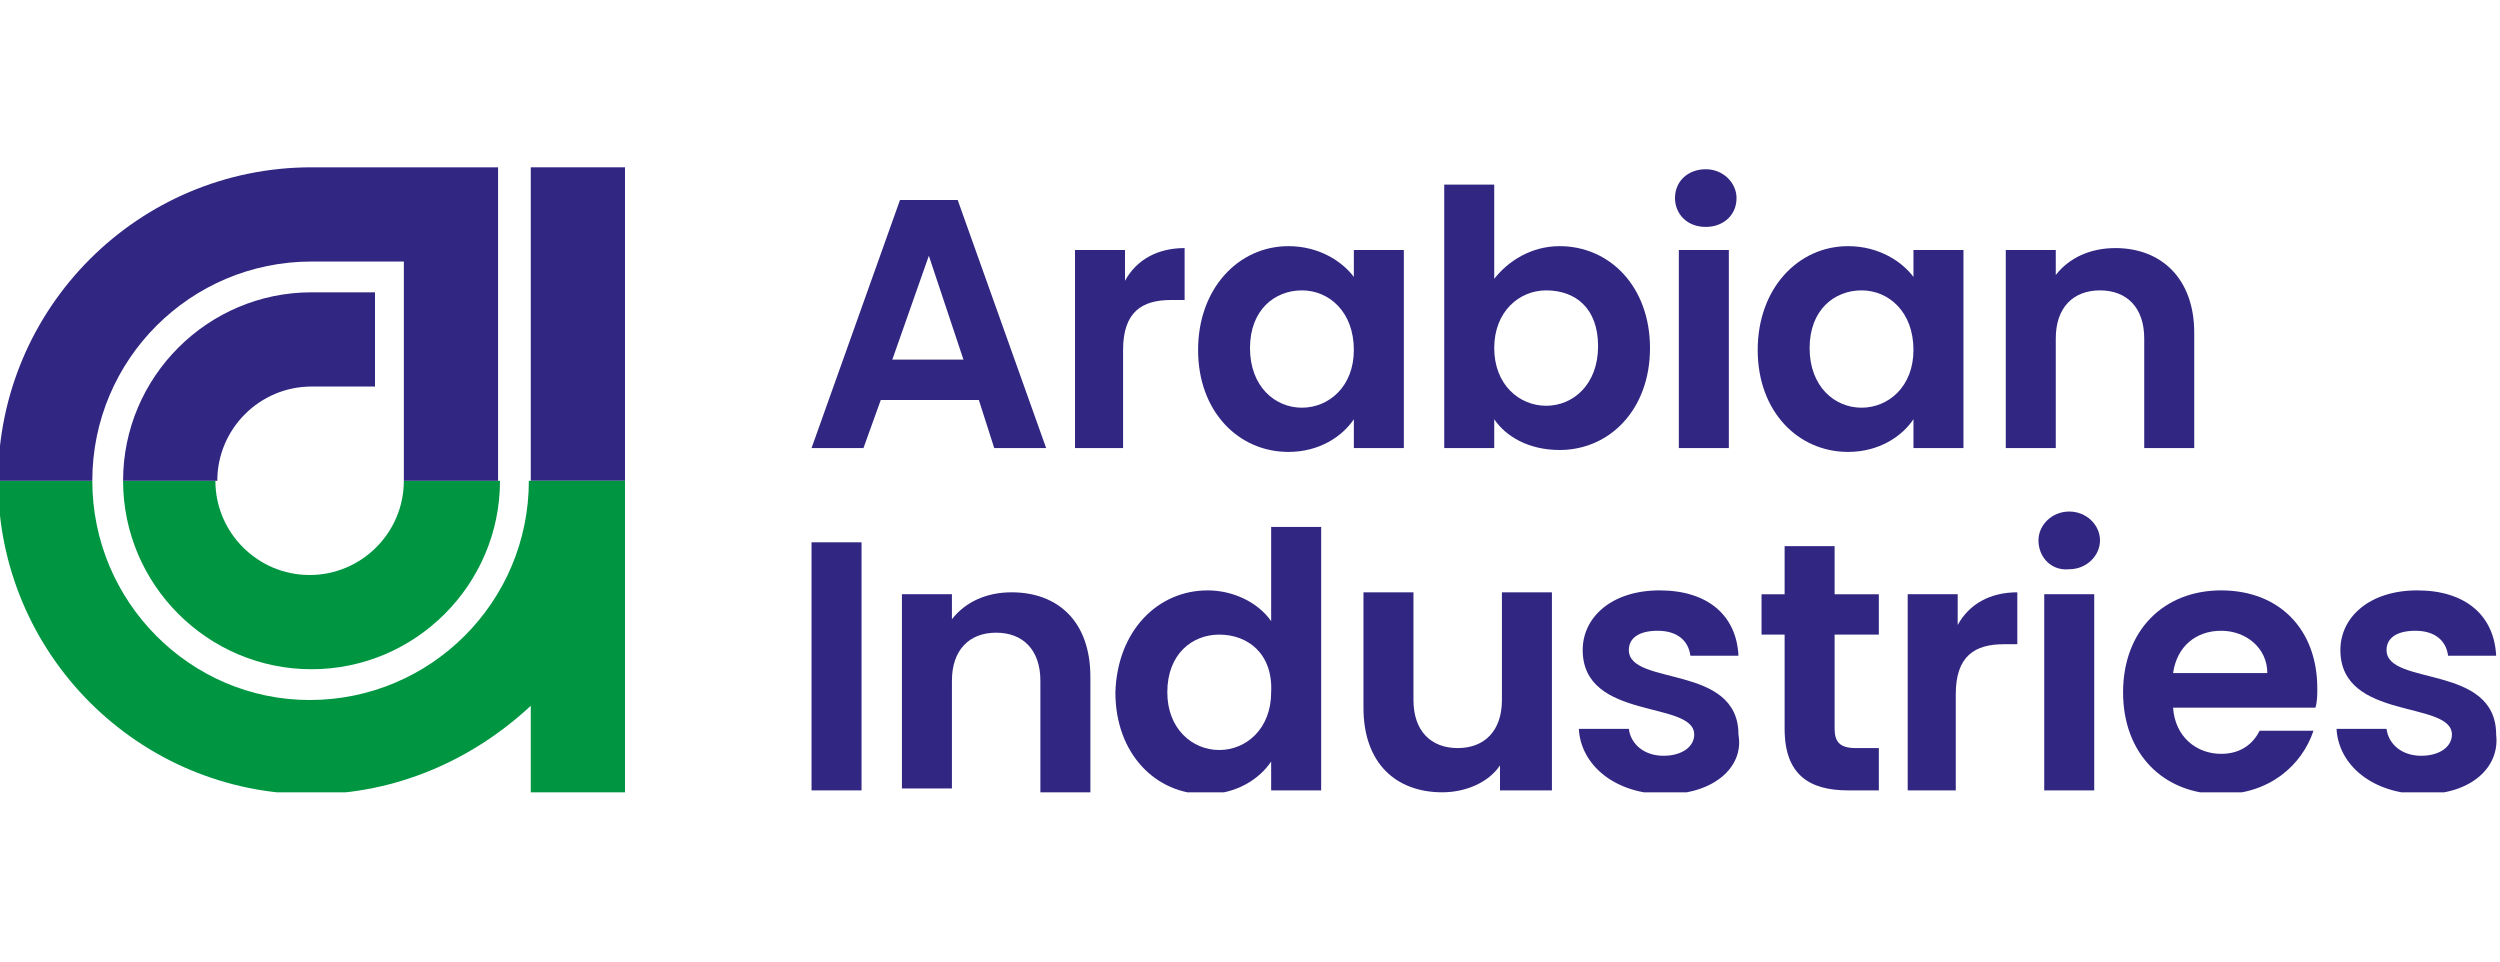
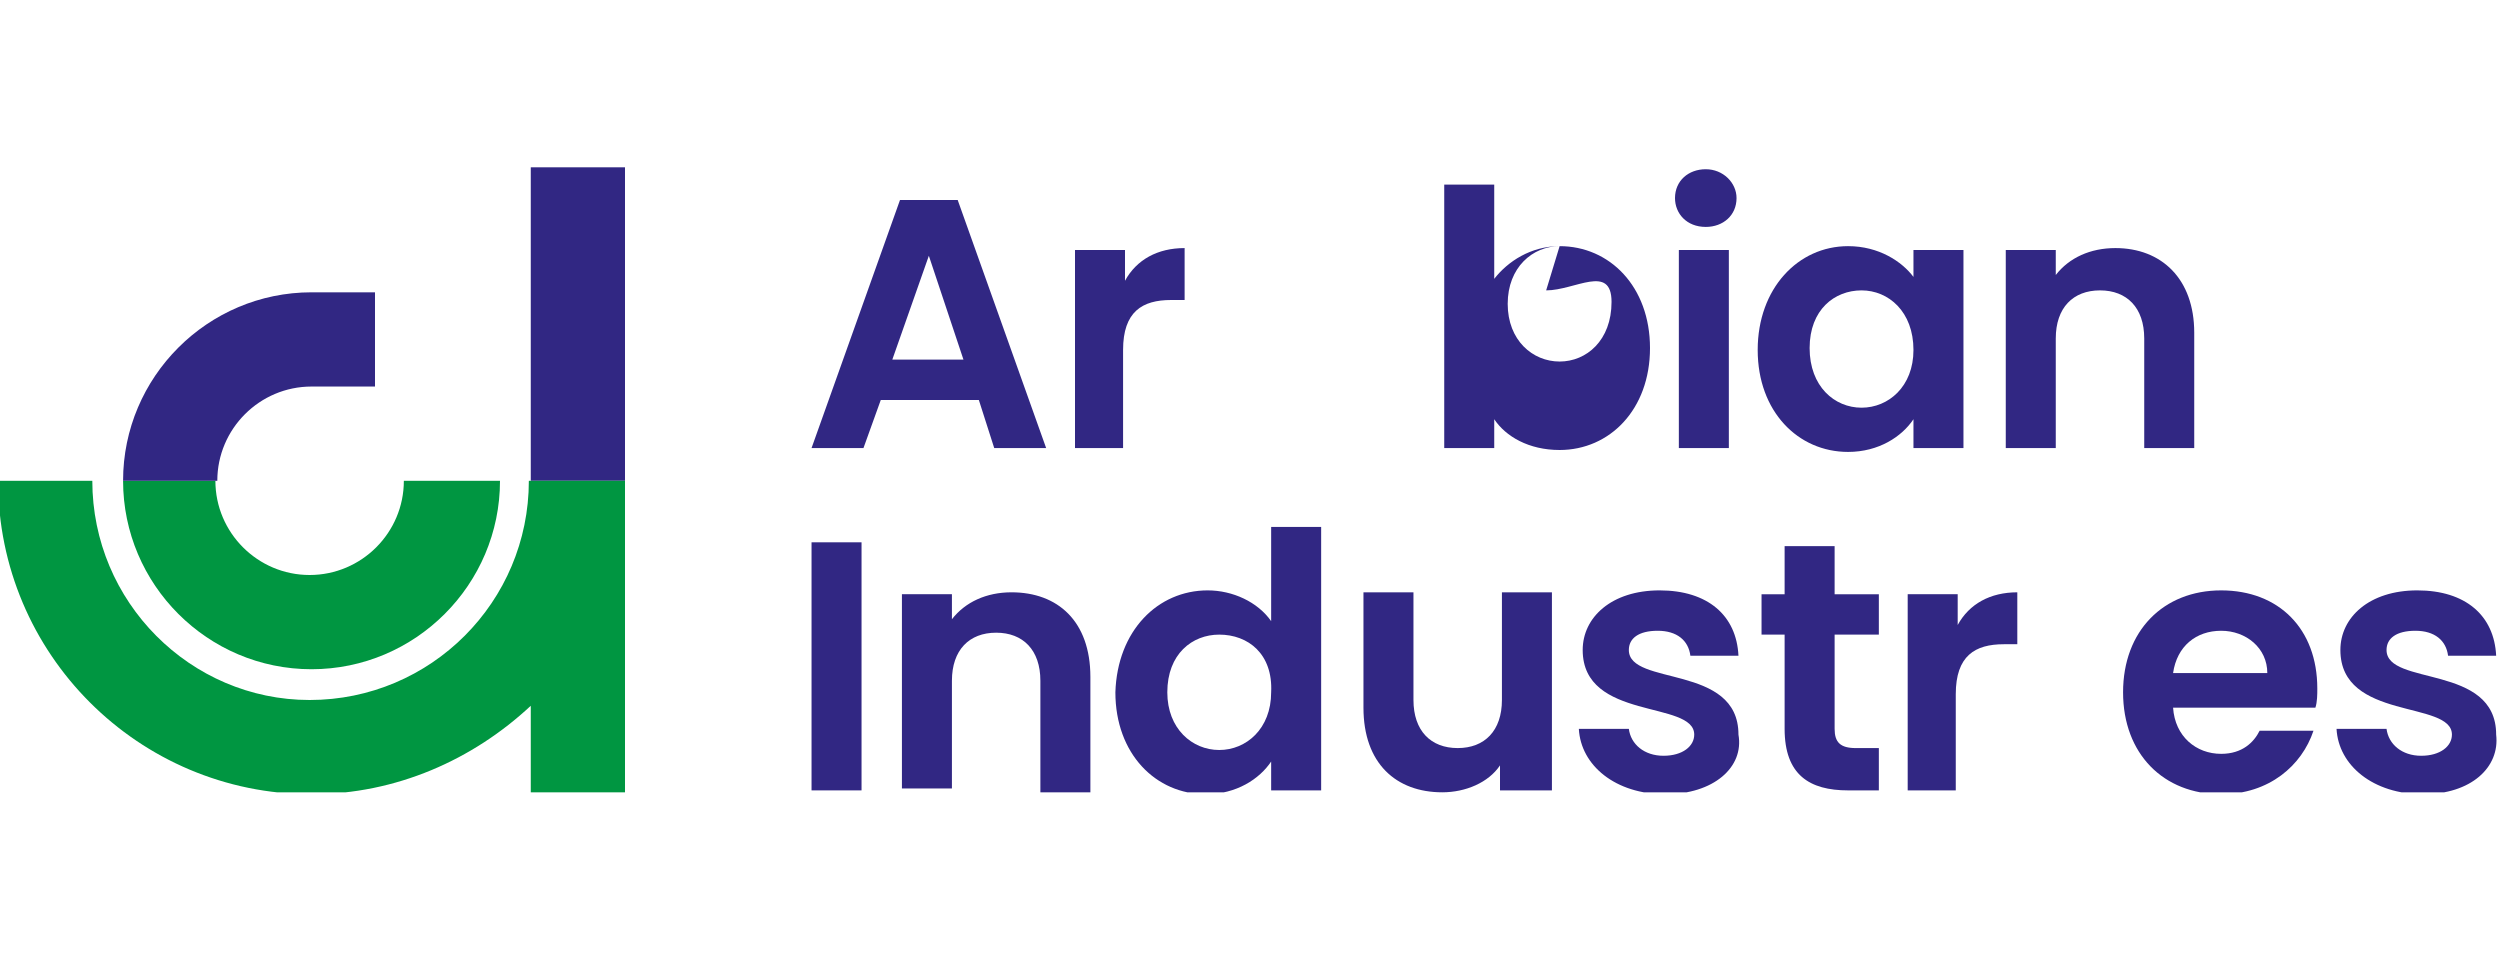
<svg xmlns="http://www.w3.org/2000/svg" xmlns:xlink="http://www.w3.org/1999/xlink" version="1.1" id="Layer_1" x="0px" y="0px" width="130px" height="50px" viewBox="0 0 130 50" style="enable-background:new 0 0 130 50;" xml:space="preserve">
  <style type="text/css">
	.st0{fill:#312783;}
	.st1{clip-path:url(#SVGID_2_);fill:#009641;}
	.st2{clip-path:url(#SVGID_2_);fill:#312783;}
</style>
  <g>
    <rect x="27.6" y="8.7" class="st0" width="4.9" height="16.3" />
    <g>
      <defs>
        <rect id="SVGID_1_" x="-0.1" y="8.7" width="130.1" height="32.5" />
      </defs>
      <clipPath id="SVGID_2_">
        <use xlink:href="#SVGID_1_" style="overflow:visible;" />
      </clipPath>
      <path class="st1" d="M16.2,34.8c5.4,0,9.8-4.4,9.8-9.8H21c0,2.7-2.2,4.9-4.9,4.9c-2.7,0-4.9-2.2-4.9-4.9H6.4    C6.4,30.4,10.8,34.8,16.2,34.8" />
      <path class="st1" d="M32.4,25h-4.9c0,6.3-5.1,11.4-11.4,11.4C9.9,36.4,4.8,31.3,4.8,25h-4.9c0,9,7.3,16.3,16.3,16.3    c4.4,0,8.4-1.8,11.4-4.6v4.6h4.9V25z" />
      <path class="st2" d="M6.4,25h4.9c0-2.7,2.2-4.9,4.9-4.9h3.3v-4.9h-3.3C10.8,15.2,6.4,19.6,6.4,25" />
-       <path class="st2" d="M16.2,8.7C7.2,8.7-0.1,16-0.1,25h4.9c0-6.3,5.1-11.4,11.4-11.4H21V25h4.9V8.7H16.2z" />
      <path class="st2" d="M50.9,20.8h-5.1l-0.9,2.5h-2.7l4.6-12.9h3l4.6,12.9h-2.7L50.9,20.8z M48.3,13.3l-1.9,5.4h3.7L48.3,13.3z" />
      <path class="st2" d="M58.5,23.3h-2.6V13h2.6v1.6c0.6-1.1,1.7-1.7,3.1-1.7v2.7h-0.7c-1.5,0-2.5,0.6-2.5,2.6V23.3z" />
-       <path class="st2" d="M67,12.8c1.6,0,2.8,0.8,3.4,1.6V13H73v10.3h-2.6v-1.5c-0.6,0.9-1.8,1.7-3.4,1.7c-2.6,0-4.7-2.1-4.7-5.3    S64.4,12.8,67,12.8 M67.7,15.1c-1.4,0-2.7,1-2.7,3s1.3,3.1,2.7,3.1c1.4,0,2.7-1.1,2.7-3C70.4,16.2,69.1,15.1,67.7,15.1" />
-       <path class="st2" d="M81.1,12.8c2.6,0,4.7,2.1,4.7,5.3s-2.1,5.3-4.7,5.3c-1.6,0-2.8-0.7-3.4-1.6v1.5h-2.6V9.6h2.6v4.9    C78.4,13.6,79.6,12.8,81.1,12.8 M80.4,15.1c-1.4,0-2.7,1.1-2.7,3c0,1.9,1.3,3,2.7,3c1.4,0,2.7-1.1,2.7-3.1S81.9,15.1,80.4,15.1" />
+       <path class="st2" d="M81.1,12.8c2.6,0,4.7,2.1,4.7,5.3s-2.1,5.3-4.7,5.3c-1.6,0-2.8-0.7-3.4-1.6v1.5h-2.6V9.6h2.6v4.9    C78.4,13.6,79.6,12.8,81.1,12.8 c-1.4,0-2.7,1.1-2.7,3c0,1.9,1.3,3,2.7,3c1.4,0,2.7-1.1,2.7-3.1S81.9,15.1,80.4,15.1" />
      <path class="st2" d="M87.1,10.3c0-0.9,0.7-1.5,1.6-1.5c0.9,0,1.6,0.7,1.6,1.5c0,0.9-0.7,1.5-1.6,1.5    C87.7,11.8,87.1,11.1,87.1,10.3 M87.3,13h2.6v10.3h-2.6V13z" />
      <path class="st2" d="M96.1,12.8c1.6,0,2.8,0.8,3.4,1.6V13h2.6v10.3h-2.6v-1.5c-0.6,0.9-1.8,1.7-3.4,1.7c-2.6,0-4.7-2.1-4.7-5.3    S93.5,12.8,96.1,12.8 M96.8,15.1c-1.4,0-2.7,1-2.7,3s1.3,3.1,2.7,3.1c1.4,0,2.7-1.1,2.7-3C99.5,16.2,98.2,15.1,96.8,15.1" />
      <path class="st2" d="M111.5,17.6c0-1.6-0.9-2.5-2.3-2.5c-1.4,0-2.3,0.9-2.3,2.5v5.7h-2.6V13h2.6v1.3c0.7-0.9,1.8-1.4,3.1-1.4    c2.4,0,4.1,1.6,4.1,4.4v6h-2.6V17.6z" />
      <rect x="42.2" y="28.2" class="st2" width="2.6" height="12.9" />
      <path class="st2" d="M54.1,35.4c0-1.6-0.9-2.5-2.3-2.5c-1.4,0-2.3,0.9-2.3,2.5v5.6h-2.6V30.9h2.6v1.3c0.7-0.9,1.8-1.4,3.1-1.4    c2.4,0,4.1,1.5,4.1,4.4v6h-2.6V35.4z" />
      <path class="st2" d="M62.8,30.7c1.3,0,2.6,0.6,3.3,1.6v-4.9h2.6v13.7h-2.6v-1.5c-0.6,0.9-1.8,1.7-3.4,1.7c-2.6,0-4.7-2.1-4.7-5.3    C58.1,32.8,60.2,30.7,62.8,30.7 M63.4,33c-1.4,0-2.7,1-2.7,3c0,1.9,1.3,3,2.7,3c1.4,0,2.7-1.1,2.7-3C66.2,34,64.9,33,63.4,33" />
      <path class="st2" d="M80.6,41.1H78v-1.3c-0.6,0.9-1.8,1.4-3,1.4c-2.4,0-4.1-1.5-4.1-4.4v-6h2.6v5.6c0,1.6,0.9,2.5,2.3,2.5    c1.4,0,2.3-0.9,2.3-2.5v-5.6h2.6V41.1z" />
      <path class="st2" d="M86.6,41.3c-2.6,0-4.4-1.5-4.5-3.4h2.6c0.1,0.8,0.8,1.4,1.8,1.4c1,0,1.6-0.5,1.6-1.1c0-1.8-5.8-0.7-5.8-4.4    c0-1.7,1.5-3.1,4-3.1c2.5,0,4,1.3,4.1,3.4h-2.5c-0.1-0.8-0.7-1.3-1.7-1.3c-1,0-1.5,0.4-1.5,1c0,1.9,5.7,0.7,5.7,4.4    C90.7,39.9,89.1,41.3,86.6,41.3" />
      <path class="st2" d="M92.8,33h-1.2v-2.1h1.2v-2.5h2.6v2.5h2.3V33h-2.3v4.9c0,0.7,0.3,1,1.1,1h1.2v2.2h-1.6c-2,0-3.3-0.8-3.3-3.2    V33z" />
      <path class="st2" d="M101.8,41.1h-2.6V30.9h2.6v1.6c0.6-1.1,1.7-1.7,3.1-1.7v2.7h-0.7c-1.5,0-2.5,0.6-2.5,2.6V41.1z" />
-       <path class="st2" d="M106,28.1c0-0.8,0.7-1.5,1.6-1.5c0.9,0,1.6,0.7,1.6,1.5c0,0.8-0.7,1.5-1.6,1.5C106.7,29.7,106,29,106,28.1     M106.3,30.9h2.6v10.2h-2.6V30.9z" />
      <path class="st2" d="M115.5,41.3c-3,0-5.1-2.1-5.1-5.3c0-3.2,2.1-5.3,5.1-5.3c3,0,5,2,5,5.1c0,0.3,0,0.7-0.1,1H113    c0.1,1.5,1.2,2.4,2.5,2.4c1.1,0,1.7-0.6,2-1.2h2.8C119.7,39.8,118,41.3,115.5,41.3 M113,35h4.9c0-1.3-1.1-2.2-2.4-2.2    C114.2,32.8,113.2,33.6,113,35" />
      <path class="st2" d="M126,41.3c-2.6,0-4.4-1.5-4.5-3.4h2.6c0.1,0.8,0.8,1.4,1.8,1.4c1,0,1.6-0.5,1.6-1.1c0-1.8-5.8-0.7-5.8-4.4    c0-1.7,1.5-3.1,4-3.1c2.5,0,4,1.3,4.1,3.4h-2.5c-0.1-0.8-0.7-1.3-1.7-1.3c-1,0-1.5,0.4-1.5,1c0,1.9,5.7,0.7,5.7,4.4    C130,39.9,128.5,41.3,126,41.3" />
    </g>
  </g>
</svg>